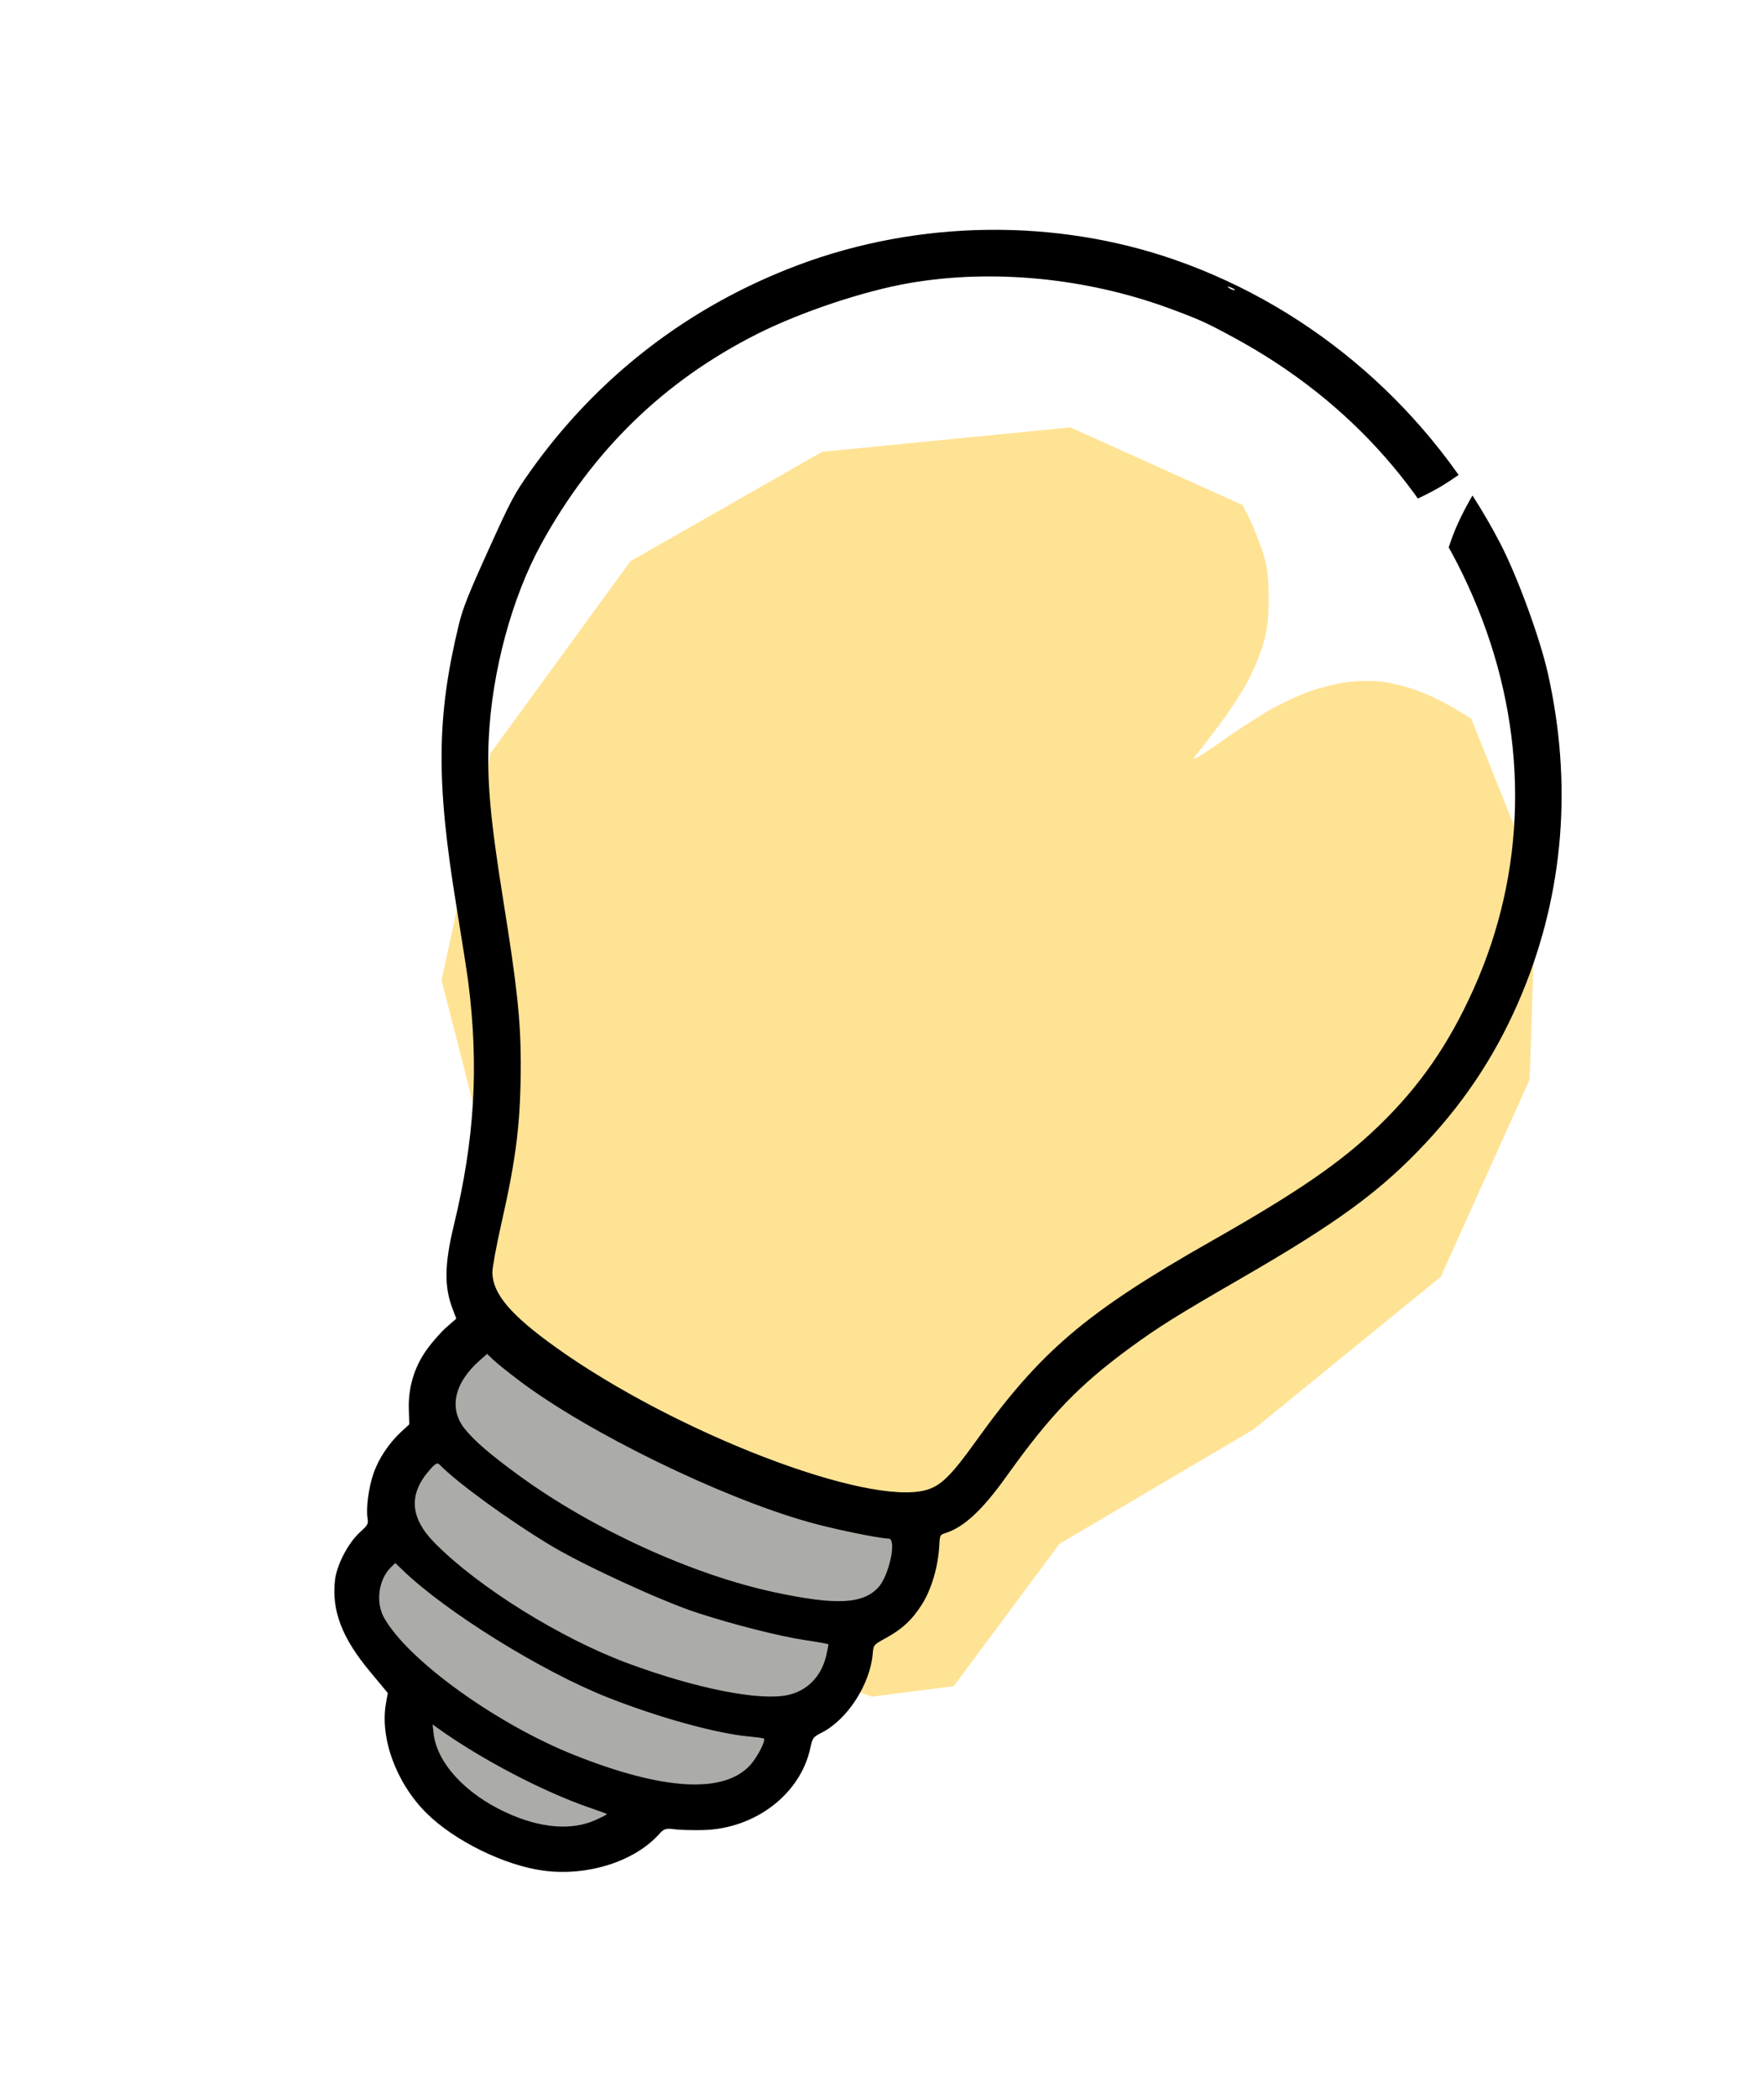
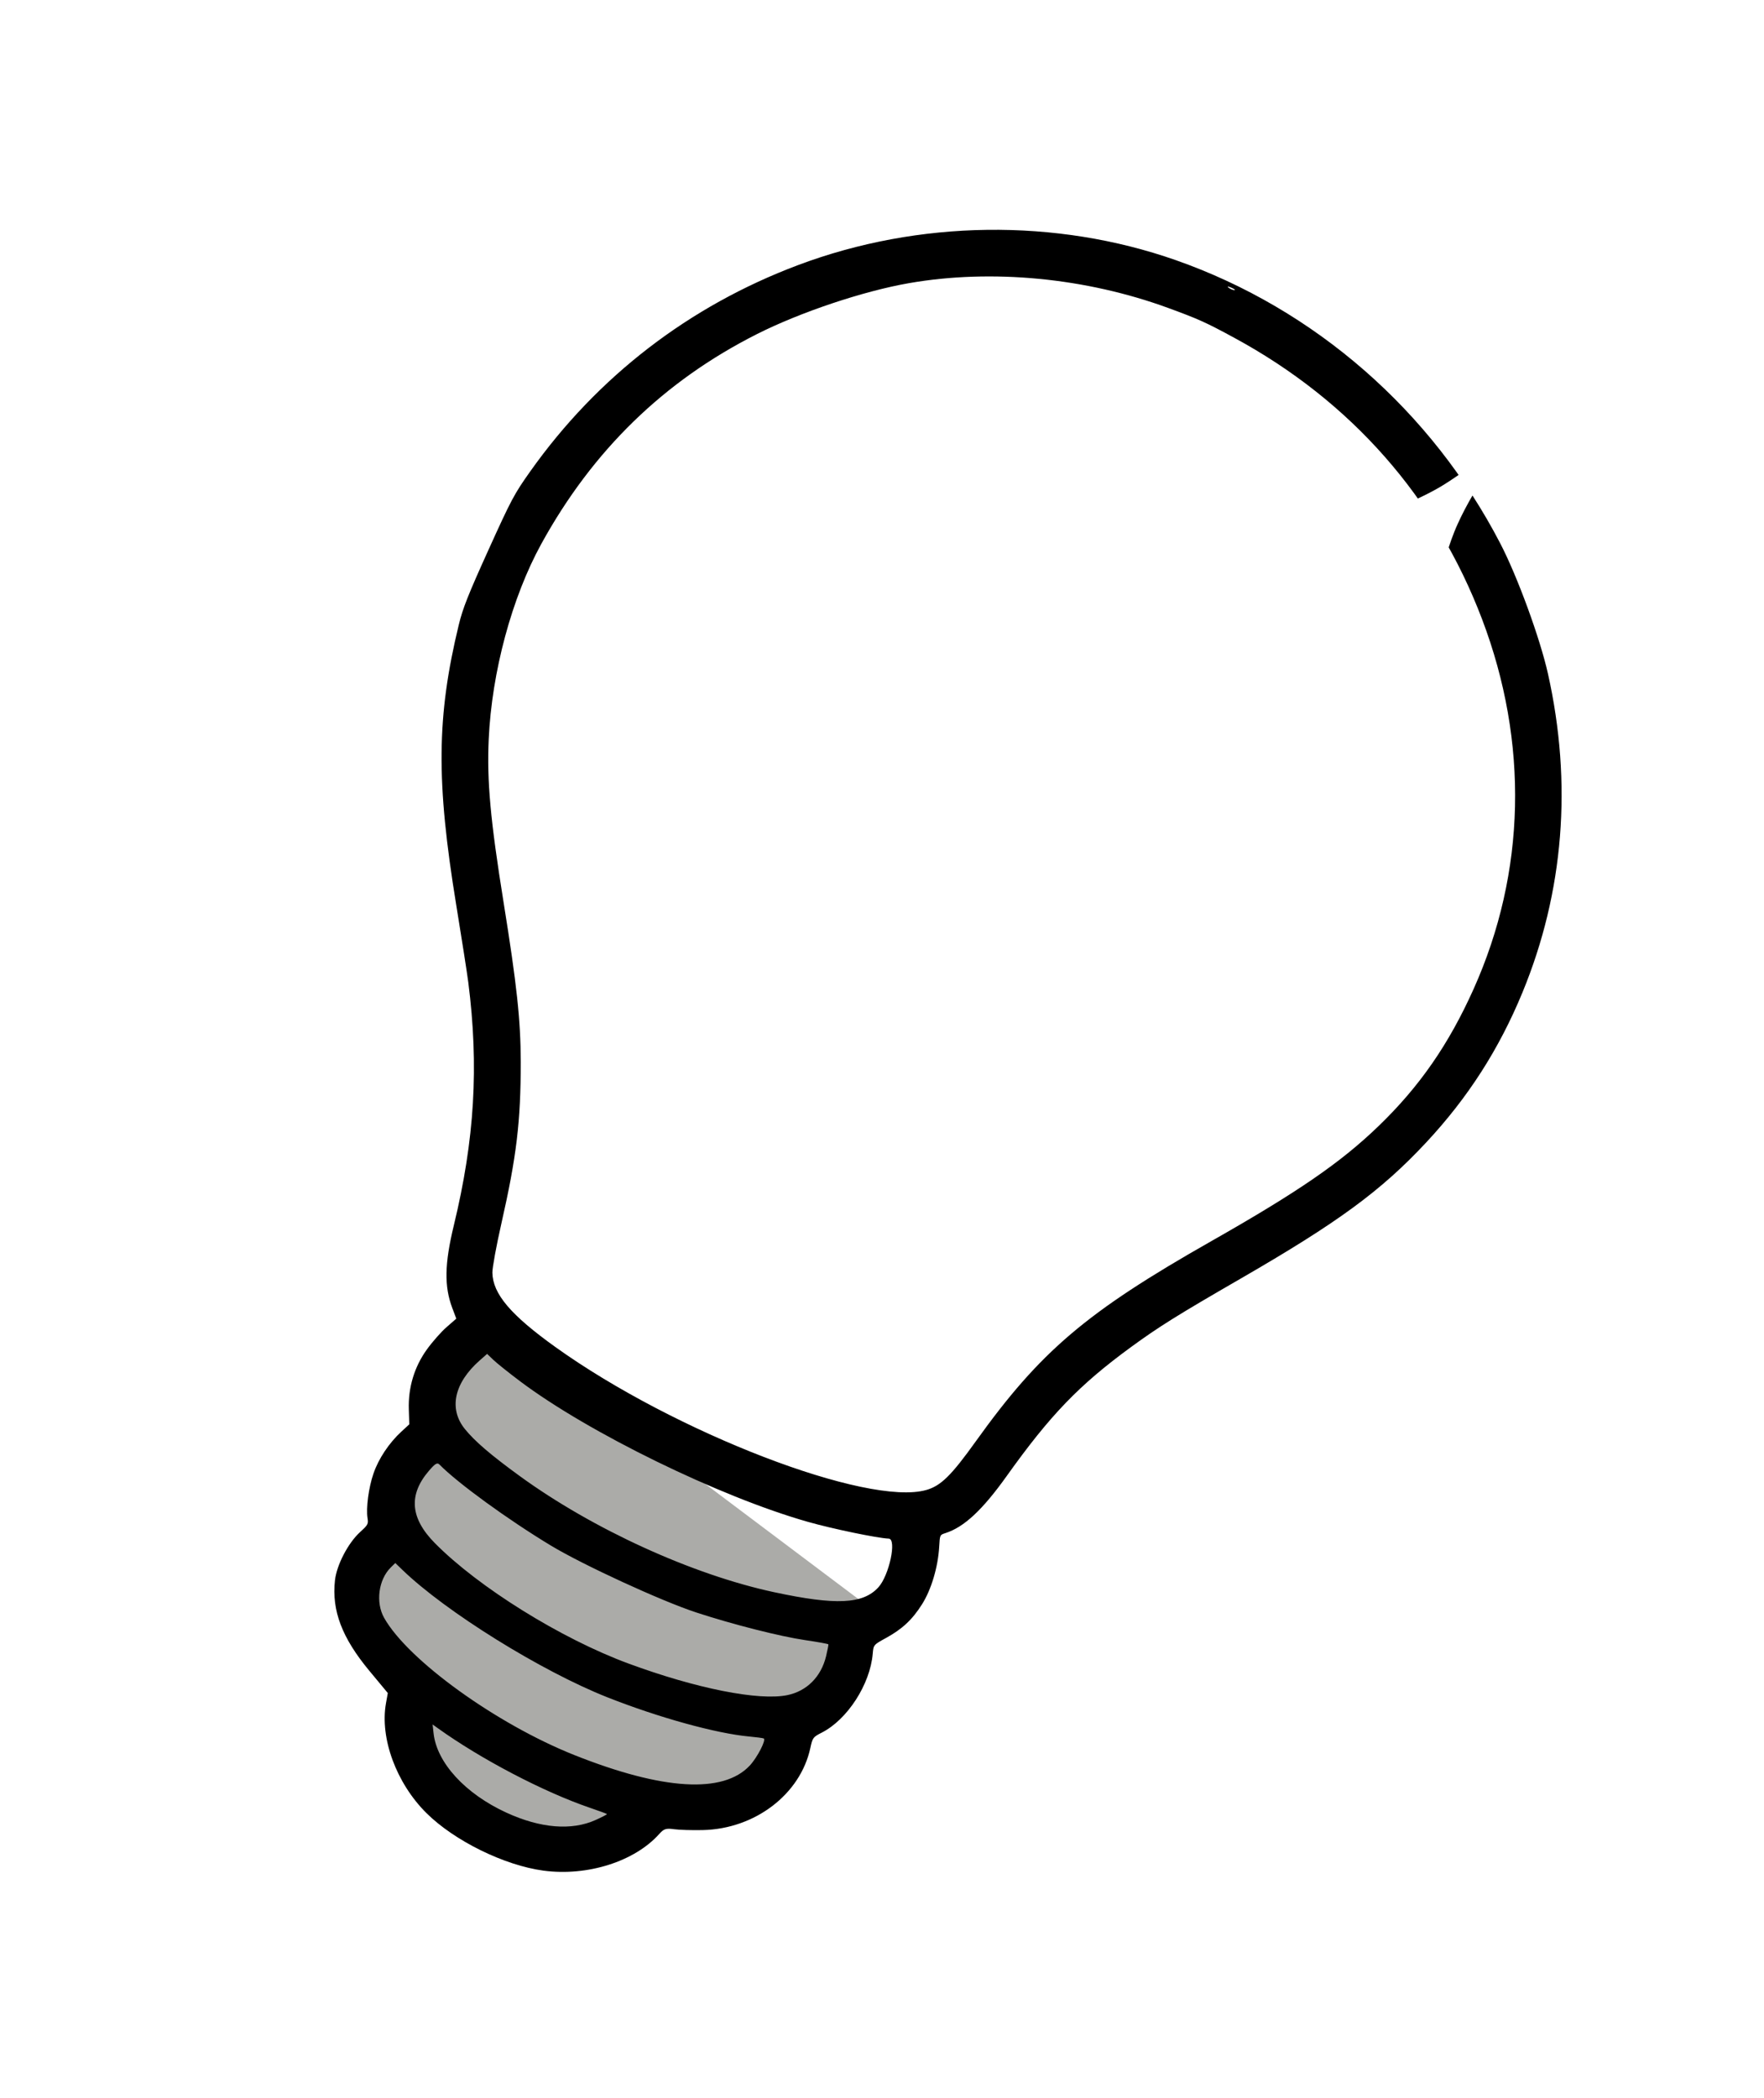
<svg xmlns="http://www.w3.org/2000/svg" width="159" height="189" viewBox="0 0 159 189" fill="none">
  <g filter="url(#filter0_i_513_337)">
-     <path d="M48.38 123.039L41.986 115.878L44.45 90.259L39.798 72.123L44.214 51.66L56.827 34.36L74.101 24.507L96.48 22.303L118.249 32.12L131.926 46.841L138.468 63.157L137.876 81.067L129.862 98.837L112.963 112.601L95.489 122.898L85.968 135.712L78.59 136.662L61.107 130.382L48.38 123.039Z" fill="#FFE394" />
-   </g>
-   <path d="M31.383 145.316L43.203 119.104L59.815 130.873L83.187 137.135L79.381 145.577L68.257 161.945L59.59 163.382L47.743 167.128L38.77 160.944L36.932 153.165L31.383 145.316Z" fill="#ABABA8" />
+     </g>
+   <path d="M31.383 145.316L43.203 119.104L59.815 130.873L79.381 145.577L68.257 161.945L59.59 163.382L47.743 167.128L38.77 160.944L36.932 153.165L31.383 145.316Z" fill="#ABABA8" />
  <path fill-rule="evenodd" clip-rule="evenodd" d="M105.98 23.438C95.164 19.645 82.8 19.805 71.942 23.881C62.109 27.572 53.837 33.941 47.785 42.483C46.343 44.518 46.09 44.993 44.017 49.568C42.203 53.57 41.714 54.804 41.356 56.278C39.351 64.558 39.298 70.381 41.127 81.56C41.621 84.584 42.109 87.709 42.21 88.504C43.175 96.076 42.783 102.658 40.905 110.407C40.068 113.863 40.031 115.901 40.77 117.854L41.129 118.803L40.252 119.568C39.77 119.989 38.974 120.89 38.483 121.571C37.347 123.147 36.787 124.996 36.849 126.974L36.891 128.325L36.171 128.989C35.059 130.015 34.123 131.422 33.663 132.76C33.225 134.033 32.984 135.856 33.129 136.781C33.212 137.302 33.167 137.386 32.46 138.029C31.377 139.015 30.347 140.991 30.192 142.381C29.889 145.104 30.825 147.563 33.296 150.537L34.955 152.534L34.79 153.457C34.228 156.596 35.724 160.657 38.433 163.345C40.954 165.848 45.457 168.062 48.985 168.535C52.944 169.065 57.208 167.713 59.426 165.226C59.832 164.77 60.041 164.703 60.746 164.803C61.206 164.868 62.381 164.903 63.356 164.881C68.059 164.772 72.142 161.654 73.041 157.484C73.241 156.557 73.281 156.503 74.079 156.096C76.386 154.918 78.431 151.749 78.665 148.989C78.732 148.2 78.744 148.185 79.837 147.587C81.32 146.776 82.224 145.935 83.106 144.541C83.942 143.221 84.549 141.188 84.655 139.354C84.716 138.286 84.717 138.285 85.209 138.128C86.899 137.588 88.55 136.051 90.75 132.97C94.68 127.466 97.273 124.778 101.945 121.364C104.455 119.531 106.134 118.483 111.795 115.216C120.621 110.123 124.485 107.289 128.56 102.921C132.325 98.884 135.127 94.516 137.238 89.392C140.959 80.359 141.739 70.595 139.528 60.705C138.813 57.507 136.783 51.956 135.237 48.976C129.04 37.026 118.507 27.832 105.98 23.438ZM110.724 25.905C110.875 26.027 111.113 26.131 111.253 26.136C111.393 26.142 111.27 26.042 110.98 25.916C110.689 25.789 110.574 25.784 110.724 25.905ZM105.302 27.748C97.868 25.026 89.402 24.213 81.951 25.507C77.819 26.224 72.135 28.127 68.214 30.107C59.848 34.33 53.428 40.574 48.799 48.987C46.134 53.83 44.325 60.547 44.05 66.617C43.88 70.378 44.202 73.904 45.391 81.299C46.591 88.757 46.931 91.929 46.936 95.674C46.942 101.027 46.562 104.202 45.191 110.24C44.737 112.24 44.373 114.231 44.381 114.665C44.418 116.576 46.038 118.483 50.084 121.378C60.834 129.069 78.196 135.752 83.497 134.239C84.802 133.867 85.746 132.94 87.944 129.872C93.776 121.734 97.903 118.224 109.146 111.842C117.018 107.373 120.84 104.747 124.249 101.462C127.947 97.9 130.586 94.095 132.831 89.091C137.539 78.595 137.805 66.892 133.588 55.786C129.426 44.823 121.78 36.144 111.26 30.438C108.689 29.043 108.047 28.754 105.302 27.748ZM43.237 122.569C40.93 124.604 40.428 126.921 41.9 128.746C42.787 129.845 44.234 131.085 46.843 132.982C53.44 137.777 62.415 141.872 69.788 143.451C75.349 144.642 77.779 144.529 79.169 143.014C80.15 141.945 80.851 138.65 80.104 138.622C79.096 138.583 75.022 137.738 72.802 137.106C64.846 134.844 53.054 129.084 46.88 124.446C45.868 123.686 44.785 122.82 44.473 122.521L43.906 121.979L43.237 122.569ZM38.674 132.497C36.803 134.663 36.971 136.773 39.191 139.022C43.123 143.004 50.567 147.633 56.645 149.876C62.755 152.131 68.4 153.252 70.971 152.722C72.725 152.361 74.014 151.066 74.459 149.218C74.59 148.673 74.684 148.191 74.668 148.148C74.652 148.105 73.712 147.934 72.58 147.768C70.316 147.437 66.025 146.348 62.745 145.271C59.582 144.232 52.549 140.995 49.645 139.242C45.768 136.9 41.27 133.631 39.608 131.946C39.412 131.747 39.228 131.855 38.674 132.497ZM35.23 141.212C34.116 142.306 33.84 144.37 34.623 145.76C36.773 149.579 44.759 155.335 51.781 158.127C59.759 161.299 65.191 161.623 67.582 159.068C68.261 158.341 69.086 156.737 68.837 156.625C68.756 156.588 68.163 156.509 67.519 156.45C64.545 156.175 59.358 154.741 54.756 152.922C48.787 150.563 40.18 145.215 36.26 141.428L35.63 140.82L35.23 141.212ZM39.081 156.163C39.372 158.816 41.939 161.611 45.646 163.312C48.719 164.722 51.527 164.95 53.7 163.966C54.274 163.706 54.73 163.469 54.713 163.44C54.696 163.411 54.023 163.163 53.219 162.889C49.02 161.459 43.36 158.5 39.434 155.681L38.993 155.365L39.081 156.163Z" fill="black" />
  <path d="M129.924 43.803C130.903 43.214 132.86 41.865 134.25 40.804C135.654 39.758 136.76 39.011 136.733 39.154C136.691 39.31 136.423 39.696 136.111 40.011C135.799 40.326 135.064 41.27 134.471 42.071C133.891 42.885 133.086 44.071 132.691 44.7C132.31 45.343 131.718 46.456 131.381 47.227C131.029 47.984 130.58 49.239 130.357 50.038C130.119 50.822 129.855 52.091 129.774 52.86C129.679 53.615 129.643 54.883 129.69 55.694C129.752 56.491 130.058 57.899 130.377 58.837C130.753 59.946 131.401 61.238 132.248 62.53C132.952 63.622 133.67 64.758 133.843 65.07C134.054 65.43 134.064 65.562 133.873 65.468C133.716 65.398 132.631 64.749 131.459 64.043C130.13 63.239 128.66 62.52 127.533 62.142C126.548 61.791 125.094 61.457 124.311 61.39C123.541 61.309 122.175 61.344 121.278 61.477C120.396 61.596 118.917 61.974 117.994 62.306C117.07 62.639 115.579 63.344 114.67 63.833C113.776 64.337 112.002 65.471 110.754 66.332C109.52 67.207 108.243 68.068 107.945 68.226C107.462 68.514 107.476 68.442 108.155 67.584C108.579 67.07 109.498 65.826 110.247 64.839C110.982 63.839 111.956 62.339 112.422 61.467C112.901 60.611 113.519 59.126 113.813 58.171C114.219 56.873 114.355 55.79 114.345 53.853C114.348 51.874 114.214 50.892 113.766 49.571C113.447 48.633 112.87 47.212 112.481 46.431C112.092 45.65 111.172 44.031 110.439 42.825C109.721 41.633 109.003 40.526 108.845 40.37C108.688 40.214 108.615 40.029 108.7 39.944C108.785 39.858 109.443 40.253 110.172 40.804C110.915 41.37 112.445 42.43 113.574 43.178C114.717 43.913 116.231 44.759 116.945 45.068C117.658 45.378 118.8 45.77 119.484 45.938C120.168 46.105 121.621 46.211 122.703 46.177C124.099 46.141 125.194 45.95 126.43 45.502C127.368 45.155 128.944 44.392 129.924 43.803Z" fill="white" />
  <defs>
    <filter id="filter0_i_513_337" x="39.798" y="22.303" width="98.67" height="121.082" filterUnits="userSpaceOnUse" color-interpolation-filters="sRGB">
      <feFlood flood-opacity="0" result="BackgroundImageFix" />
      <feBlend mode="normal" in="SourceGraphic" in2="BackgroundImageFix" result="shape" />
      <feColorMatrix in="SourceAlpha" type="matrix" values="0 0 0 0 0 0 0 0 0 0 0 0 0 0 0 0 0 0 127 0" result="hardAlpha" />
      <feOffset dy="16.2" />
      <feGaussianBlur stdDeviation="3.361" />
      <feComposite in2="hardAlpha" operator="arithmetic" k2="-1" k3="1" />
      <feColorMatrix type="matrix" values="0 0 0 0 0.84 0 0 0 0 0.308 0 0 0 0 0.308 0 0 0 0.25 0" />
      <feBlend mode="normal" in2="shape" result="effect1_innerShadow_513_337" />
    </filter>
  </defs>
</svg>